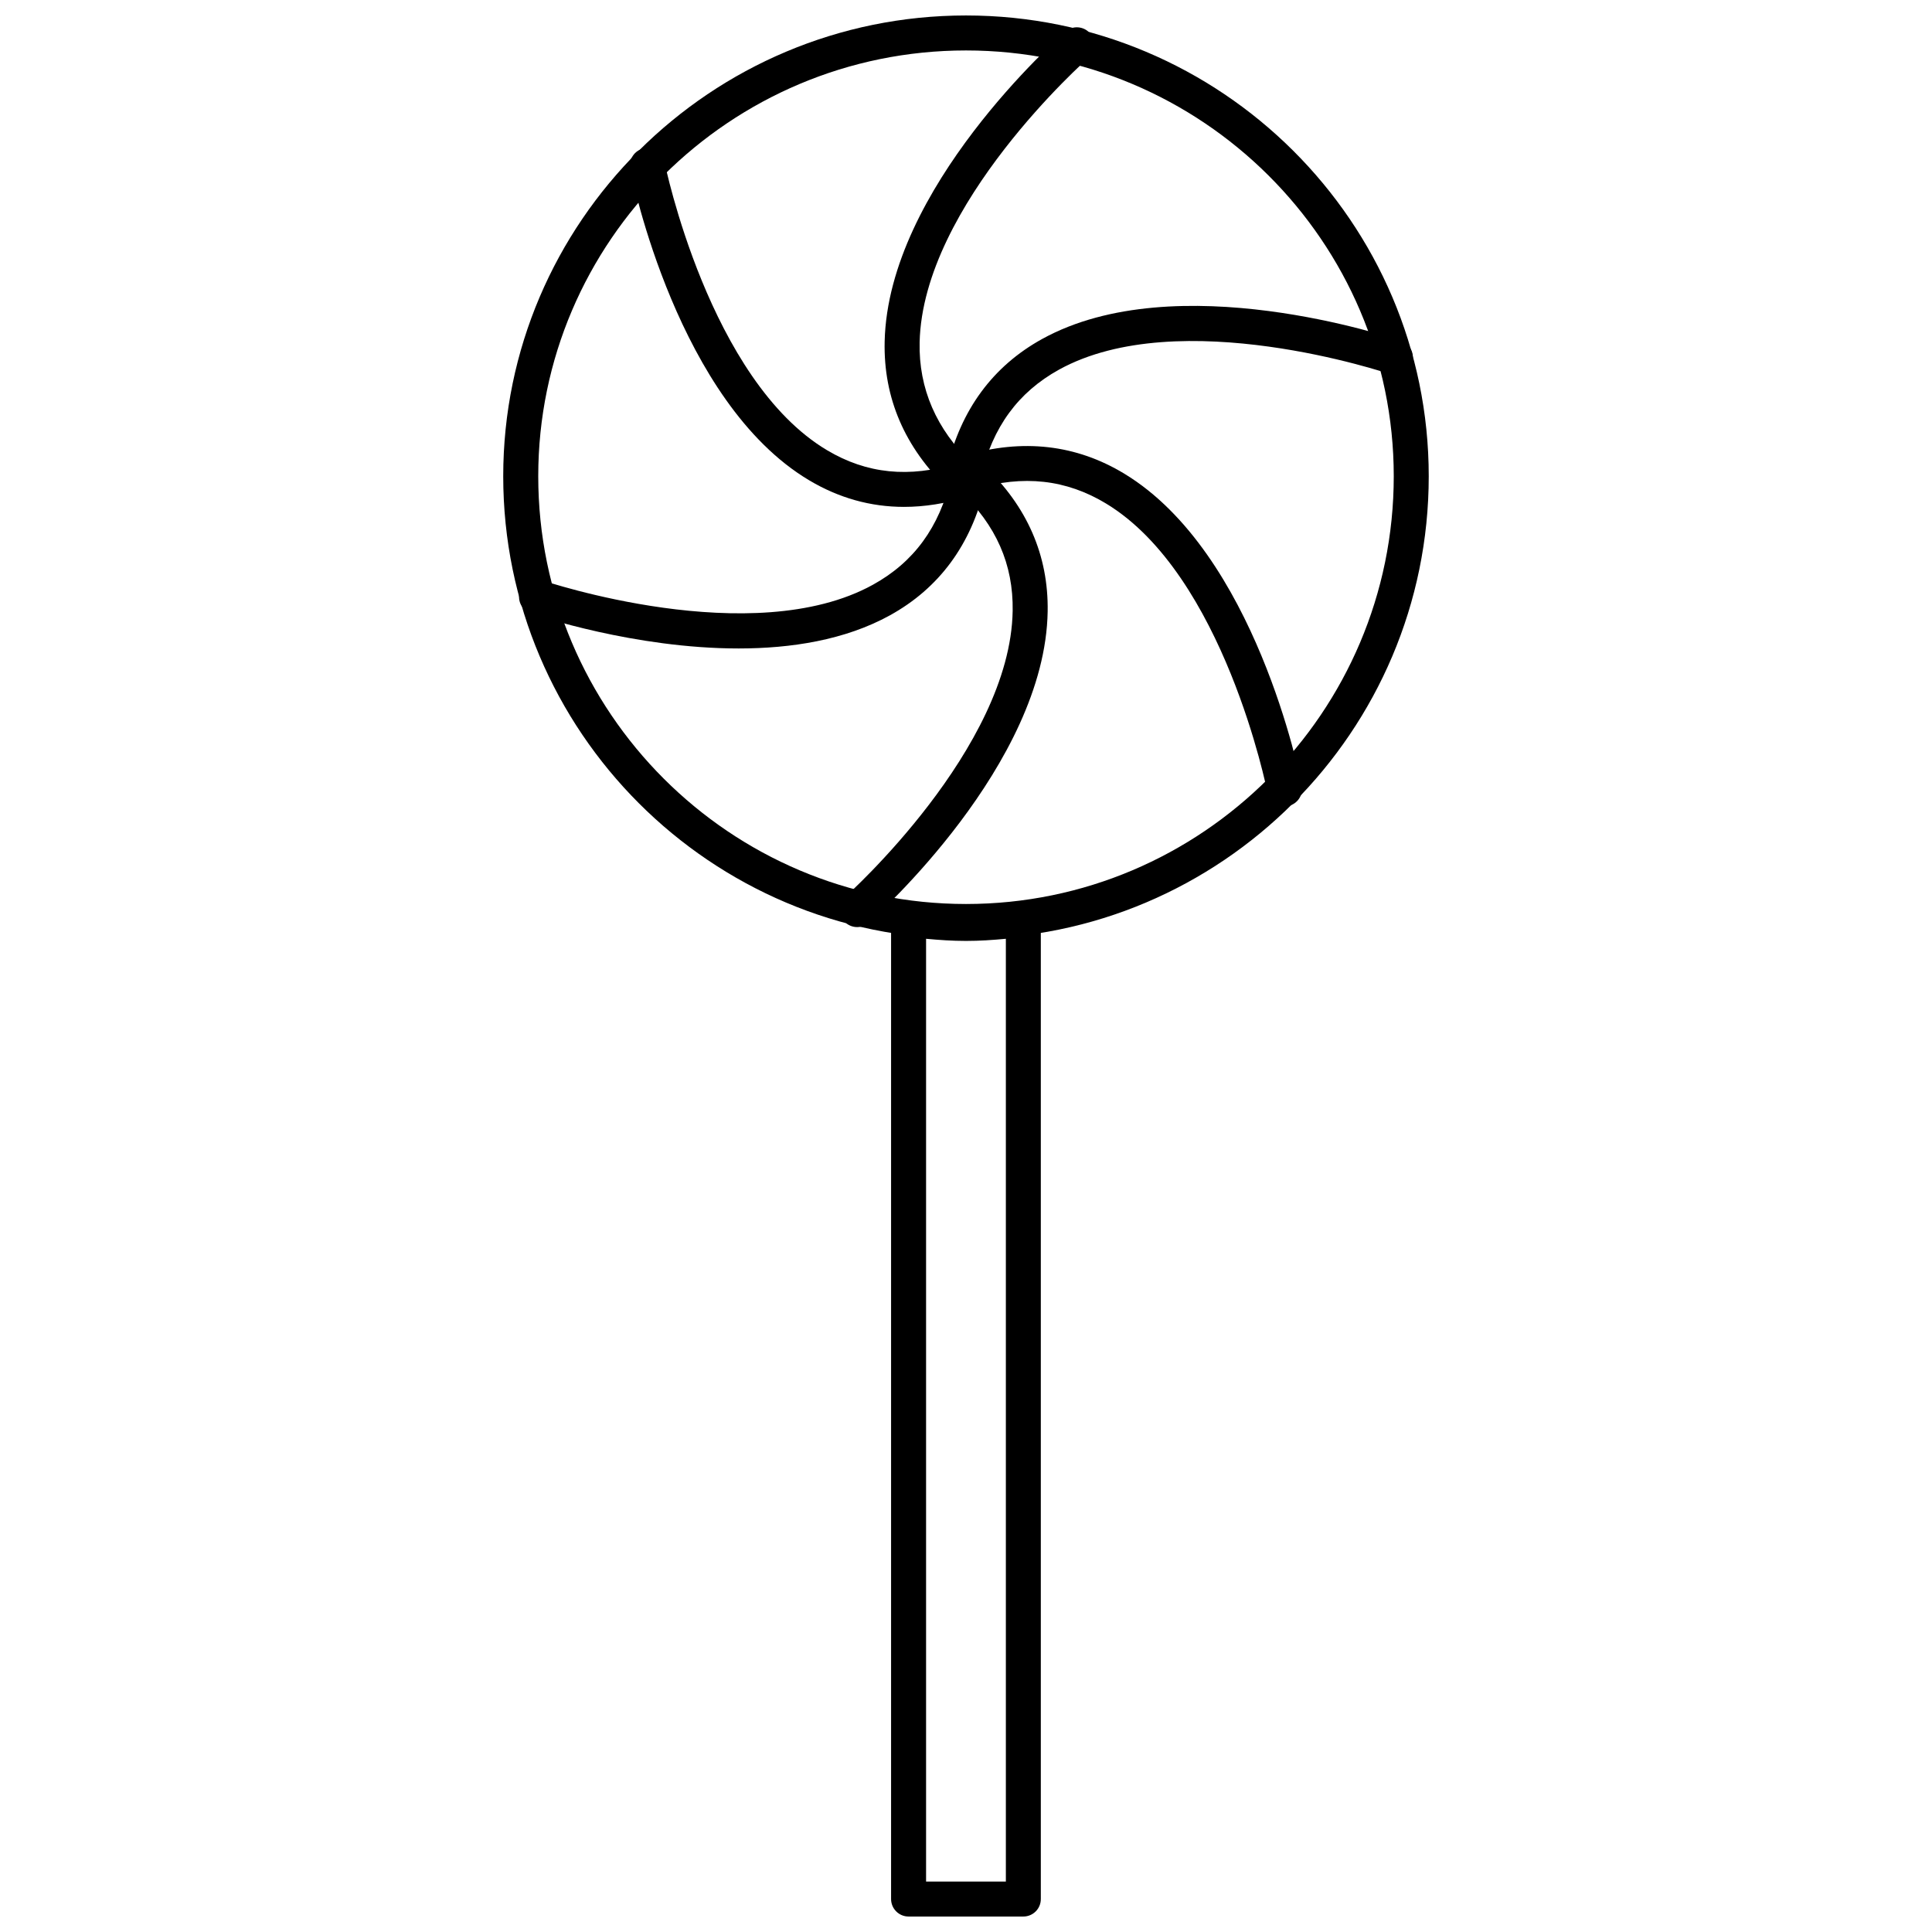
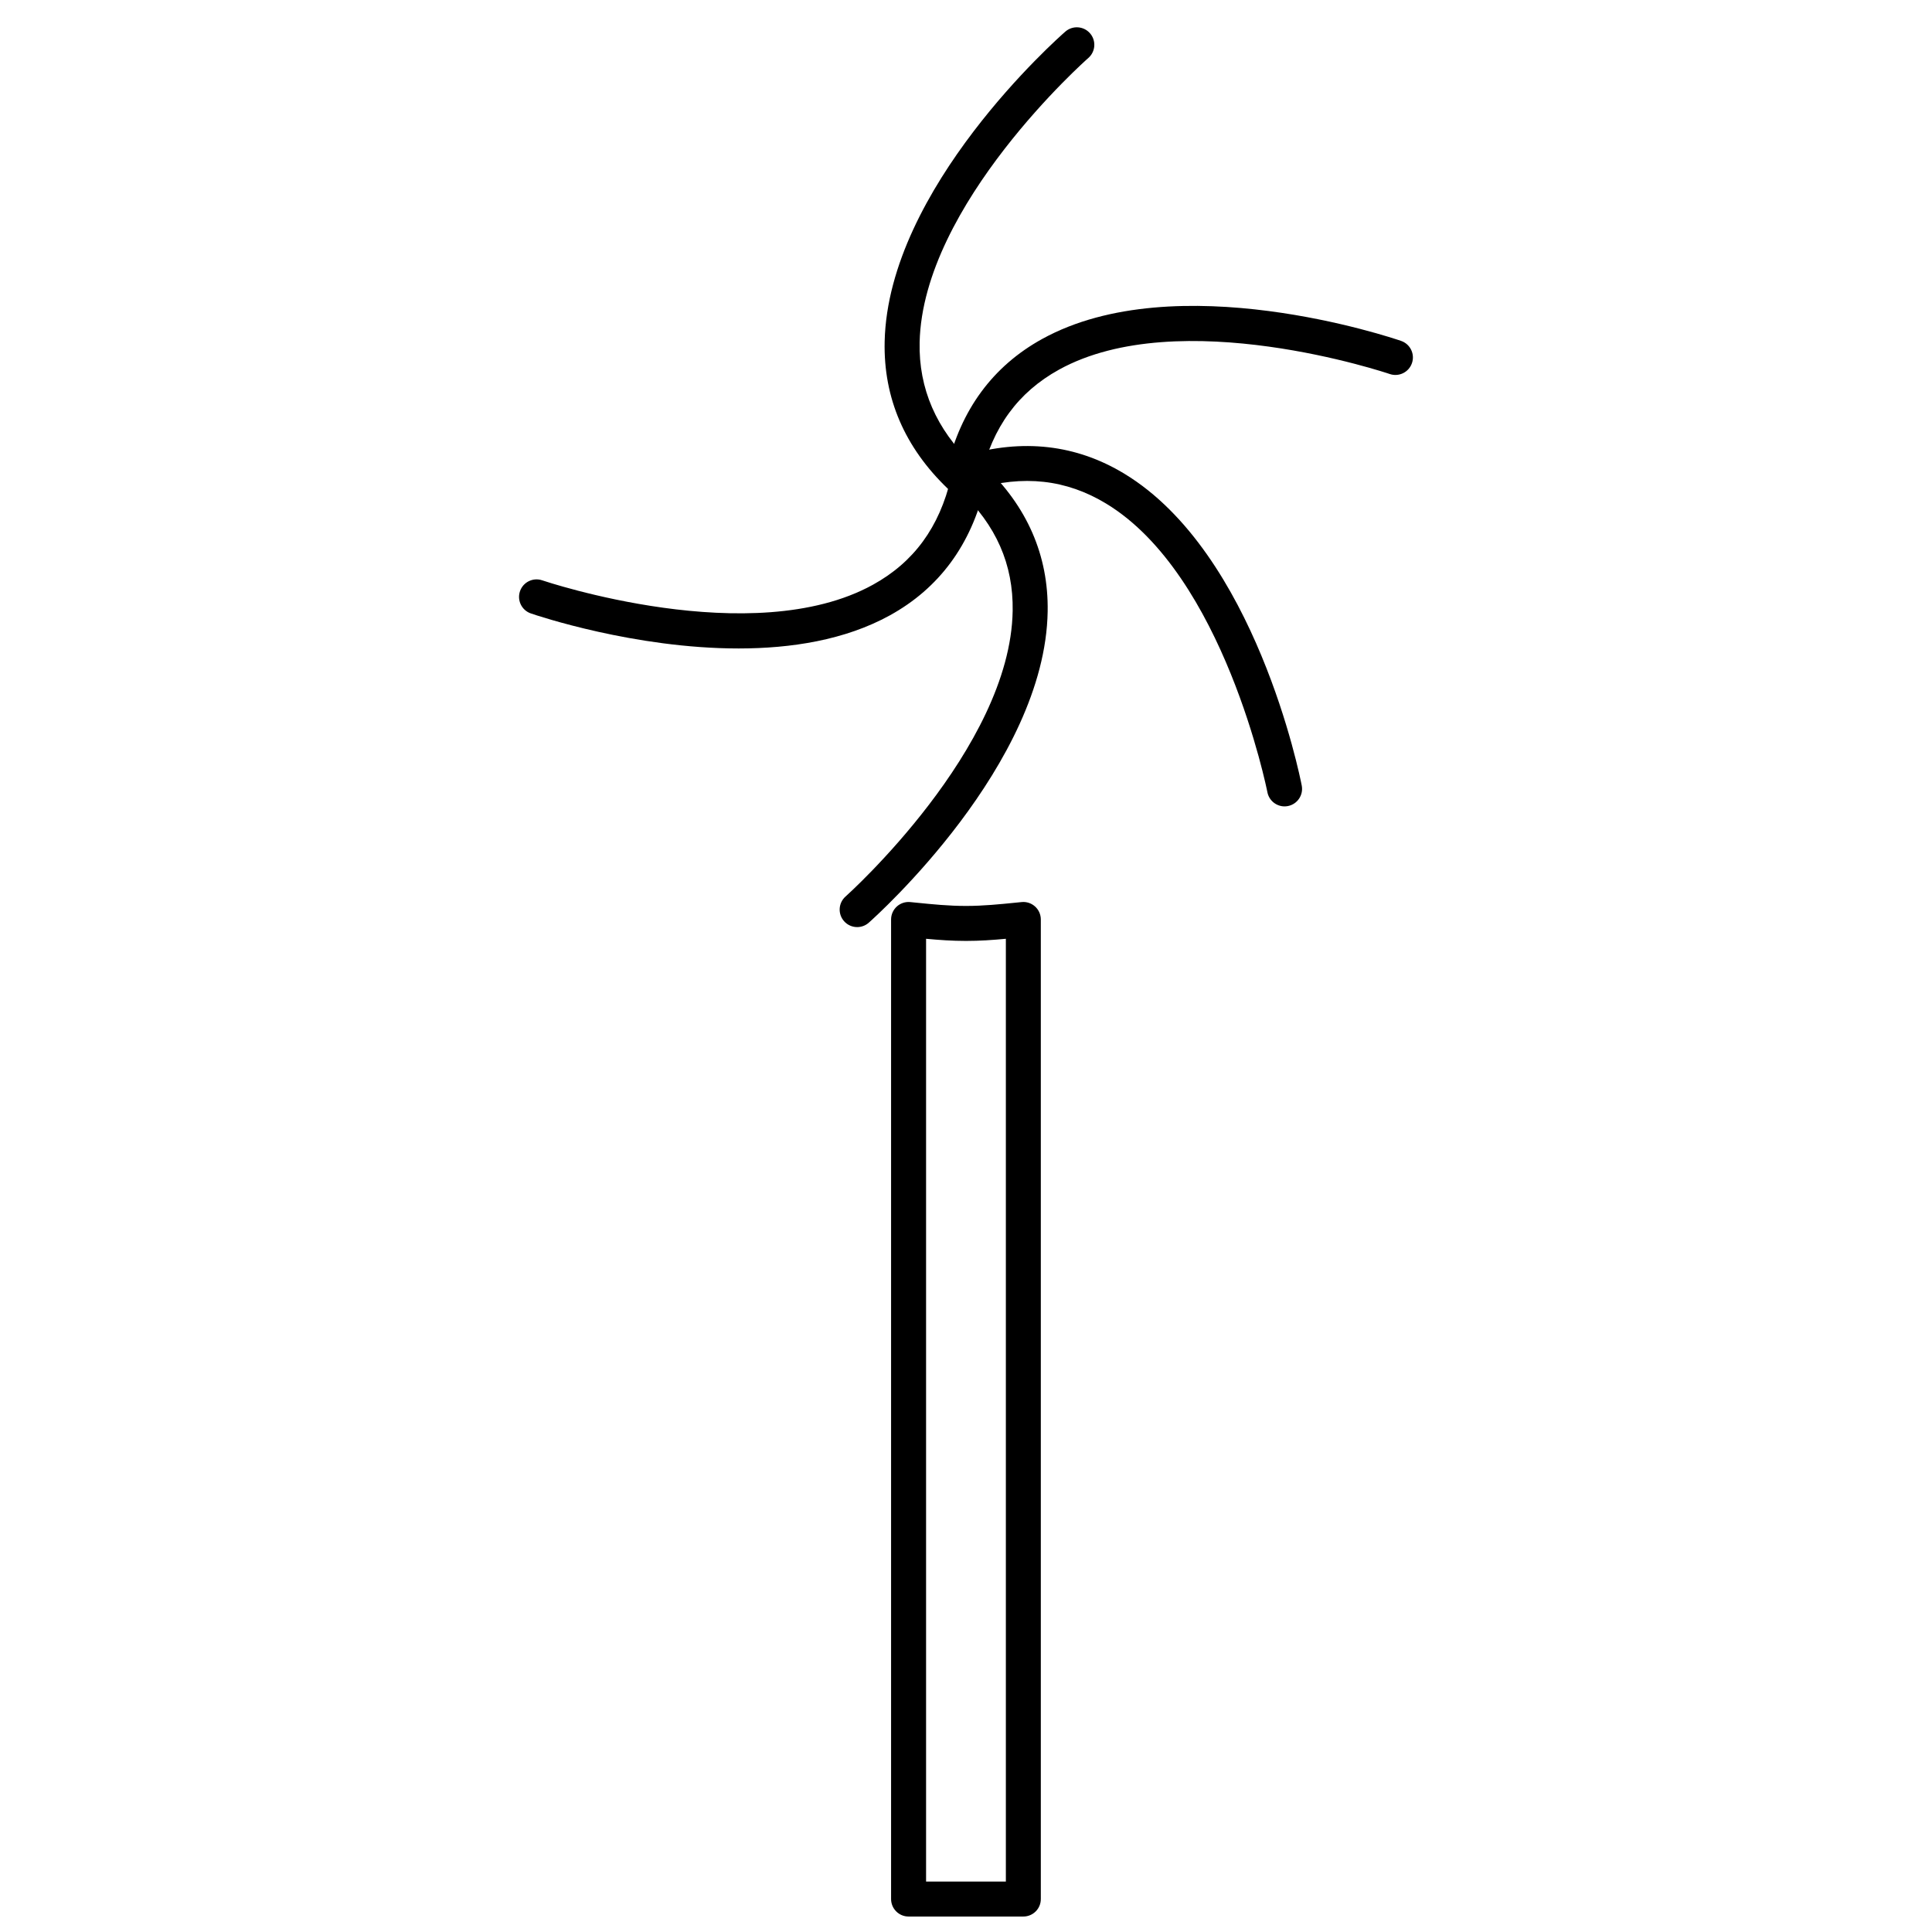
<svg xmlns="http://www.w3.org/2000/svg" width="800px" height="800px" version="1.1" viewBox="144 144 512 512">
  <defs>
    <clipPath id="b">
-       <path d="m277 148.09h246v244.91h-246z" />
-     </clipPath>
+       </clipPath>
    <clipPath id="a">
      <path d="m380 383h40v268.9h-40z" />
    </clipPath>
  </defs>
  <g clip-path="url(#b)">
    <path d="m400 392.84c-67.621 0-122.64-55.012-122.64-122.63 0-67.332 55.016-122.11 122.64-122.11s122.63 54.777 122.63 122.11c0 67.621-55.016 122.63-122.63 122.63zm0-235.47c-62.508 0-113.36 50.617-113.36 112.84 0 62.508 50.855 113.36 113.36 113.36s113.36-50.852 113.36-113.36c0-62.219-50.855-112.84-113.36-112.84z" />
  </g>
  <g clip-path="url(#a)">
    <path d="m415.2 651.9h-30.418c-2.559 0-4.637-2.074-4.637-4.637v-259.59c0-1.309 0.555-2.559 1.523-3.438 0.969-0.879 2.269-1.305 3.57-1.176l1.375 0.137c4.734 0.477 8.824 0.887 13.379 0.887 4.559 0 8.855-0.434 13.406-0.891l1.336-0.133c1.305-0.137 2.602 0.297 3.57 1.176 0.973 0.879 1.523 2.129 1.523 3.438v259.59c0.008 2.562-2.07 4.637-4.629 4.637zm-25.781-9.273h21.145v-249.84c-3.453 0.324-6.875 0.566-10.566 0.566-3.699 0-7.121-0.246-10.578-0.566z" />
  </g>
  <path d="m398.43 274.84c-1.152 0-2.305-0.426-3.203-1.285-11.473-10.969-17.121-24.105-16.785-39.047 0.914-40.645 45.961-80.453 47.879-82.129 1.926-1.684 4.859-1.484 6.539 0.441 1.684 1.926 1.488 4.856-0.438 6.543-0.438 0.383-43.906 38.824-44.711 75.371-0.27 12.223 4.414 23.027 13.926 32.117 1.848 1.77 1.914 4.703 0.148 6.555-0.914 0.953-2.133 1.434-3.356 1.434z" />
-   <path d="m383.58 278.33c-8.859 0-17.277-2.356-25.164-7.059-34.762-20.727-46.902-79.984-47.402-82.496-0.5-2.512 1.129-4.949 3.641-5.453 2.504-0.5 4.953 1.129 5.453 3.641 0.117 0.574 11.855 57.754 43.074 76.352 10.504 6.258 21.758 7.402 34.406 3.504 2.445-0.754 5.043 0.617 5.797 3.066 0.754 2.445-0.617 5.043-3.066 5.797-5.731 1.766-11.316 2.648-16.738 2.648z" />
  <path d="m339.74 315.85c-27.598 0-53.449-8.73-55.059-9.285-2.422-0.832-3.707-3.469-2.875-5.891 0.832-2.422 3.469-3.707 5.891-2.879 0.555 0.191 55.715 18.789 87.652 1.16 10.828-5.977 17.586-15.215 20.66-28.246 0.59-2.492 3.082-4.039 5.578-3.449 2.492 0.59 4.035 3.086 3.449 5.578-3.66 15.516-12.145 27.035-25.223 34.246-11.895 6.559-26.207 8.766-40.074 8.766z" />
  <path d="m371.16 389.69c-1.281 0-2.555-0.527-3.473-1.562-1.699-1.914-1.523-4.844 0.391-6.543 0.438-0.387 43.719-39.207 44.289-75.719 0.195-12.305-4.379-22.699-13.984-31.77-1.859-1.758-1.945-4.691-0.184-6.555 1.758-1.859 4.691-1.945 6.555-0.184 11.441 10.812 17.125 23.824 16.887 38.676-0.648 40.602-45.5 80.801-47.41 82.492-0.879 0.781-1.977 1.164-3.07 1.164z" />
  <path d="m484.42 357.7c-2.172 0-4.113-1.539-4.547-3.754-0.109-0.574-11.527-57.586-42.73-76.488-10.578-6.41-21.953-7.672-34.777-3.856-2.449 0.734-5.035-0.668-5.766-3.121-0.73-2.453 0.668-5.035 3.121-5.766 15.262-4.543 29.477-2.918 42.246 4.824 34.715 21.047 46.523 80.137 47.008 82.641 0.488 2.512-1.156 4.945-3.668 5.434-0.297 0.059-0.594 0.086-0.887 0.086z" />
  <path d="m399.48 273.79c-0.352 0-0.711-0.039-1.066-0.125-2.492-0.586-4.035-3.082-3.449-5.574 3.656-15.52 12.145-27.047 25.223-34.262 35.547-19.609 92.703-0.316 95.117 0.516 2.422 0.832 3.711 3.469 2.875 5.891-0.832 2.422-3.469 3.711-5.891 2.879-0.555-0.191-55.707-18.785-87.641-1.156-10.832 5.981-17.586 15.223-20.66 28.262-0.504 2.129-2.406 3.57-4.508 3.57z" />
</svg>